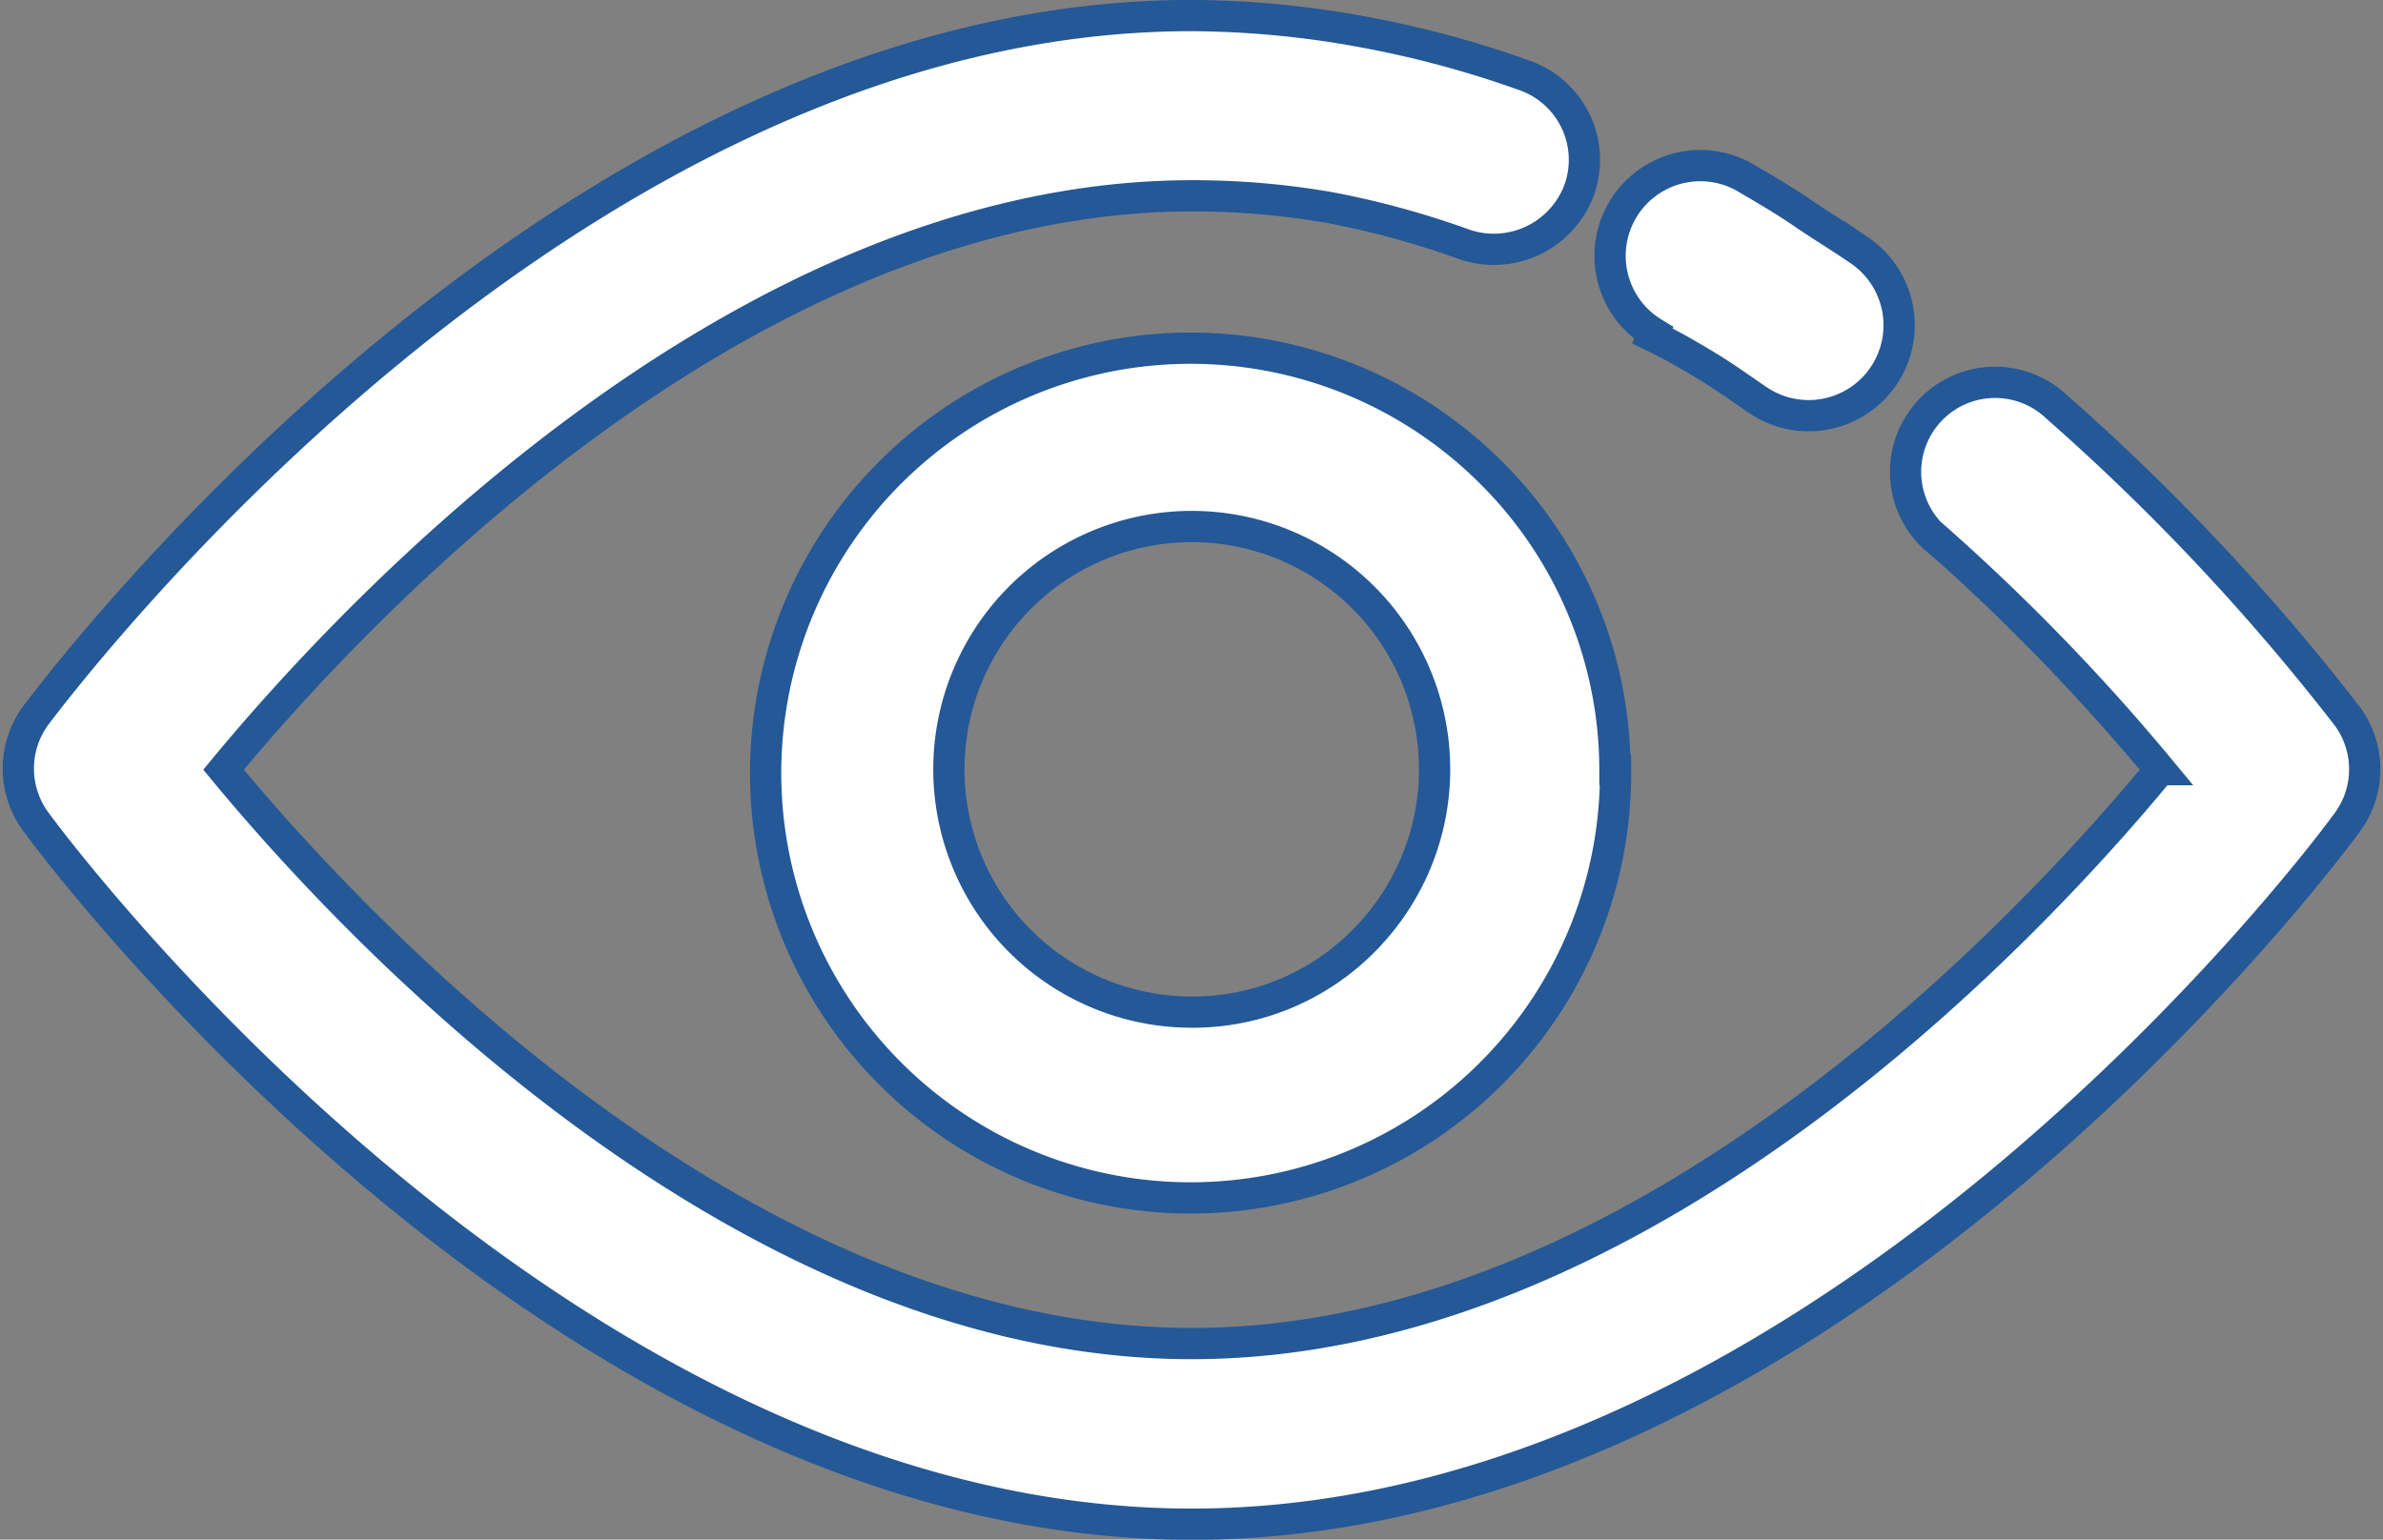
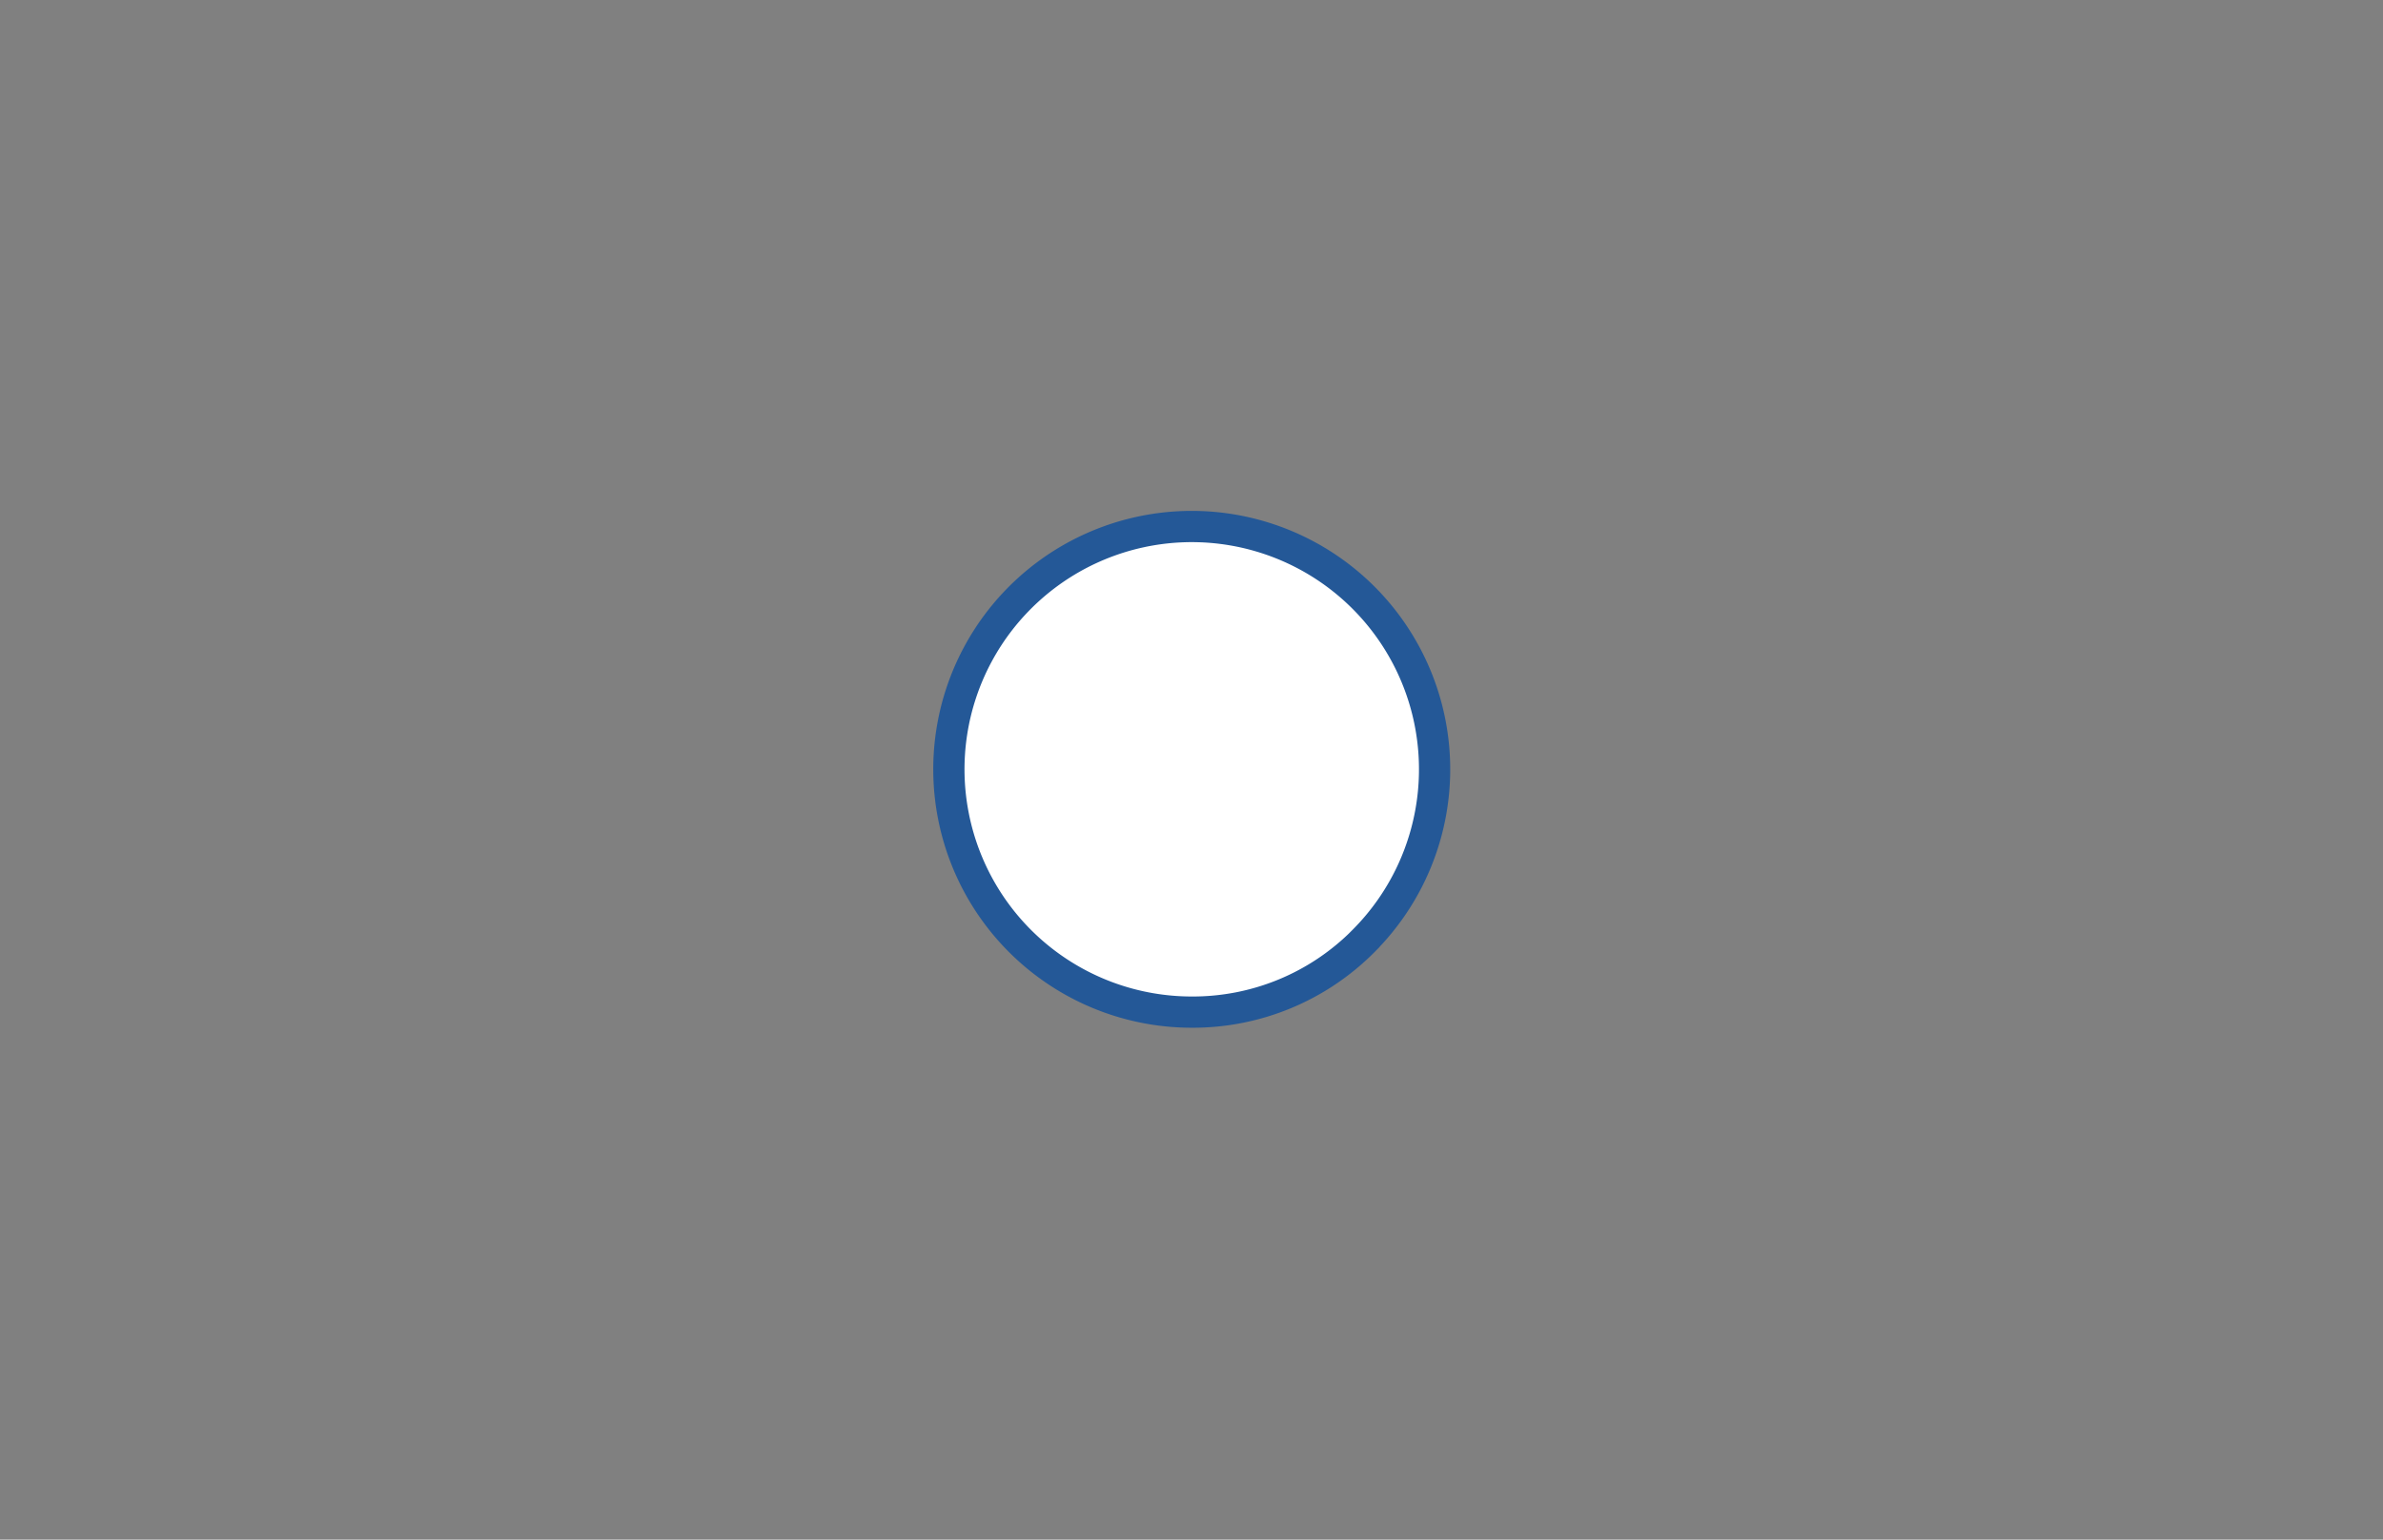
<svg xmlns="http://www.w3.org/2000/svg" width="38.131" height="24.642" viewBox="0 0 38.131 24.642">
  <rect x="0" y="0" width="38.131" height="24.642" fill="#808080" stroke="none" />
  <g id="np_view_4824670_000000" transform="translate(-10.389 -24.469)">
-     <path id="Контур_2302" data-name="Контур 2302" d="M36.85,29.8a1.444,1.444,0,0,1,1.432-2.507c.325.19.655.382.955.588s.573.367.912.6v0a1.447,1.447,0,1,1-1.638,2.387c-.22-.147-.477-.339-.817-.545s-.578-.339-.864-.477Zm4.541,3.318a1.433,1.433,0,1,1,1.91-2.135,35.616,35.616,0,0,1,4.65,4.952,1.433,1.433,0,0,1-.028,1.729c-.435.6-8.441,11.2-18.468,11.2C19.161,48.86,11,37.674,10.972,37.634a1.435,1.435,0,0,1,0-1.729c.449-.586,8.456-11.187,18.483-11.187a15.42,15.42,0,0,1,2.73.259,16.45,16.45,0,0,1,2.579.692,1.433,1.433,0,0,1,.9,1.824,1.457,1.457,0,0,1-1.843.888,13.98,13.98,0,0,0-2.145-.588,12.722,12.722,0,0,0-2.21-.19c-7.272,0-13.5,6.765-15.5,9.185,2,2.421,8.23,9.185,15.493,9.185s13.5-6.765,15.493-9.185a33.273,33.273,0,0,0-3.557-3.676Z" fill="#fff" stroke="#245897" stroke-width="0.5" />
-     <path id="Контур_2303" data-name="Контур 2303" d="M49.318,42.613a6.8,6.8,0,1,1-2.01-4.775,6.715,6.715,0,0,1,2,4.775Zm-4.03,2.736a3.886,3.886,0,1,0-2.755,1.142,3.846,3.846,0,0,0,2.755-1.141Z" transform="translate(-13.078 -5.823)" fill="#fff" stroke="#245897" stroke-width="0.5" />
+     <path id="Контур_2303" data-name="Контур 2303" d="M49.318,42.613Zm-4.03,2.736a3.886,3.886,0,1,0-2.755,1.142,3.846,3.846,0,0,0,2.755-1.141Z" transform="translate(-13.078 -5.823)" fill="#fff" stroke="#245897" stroke-width="0.5" />
  </g>
</svg>